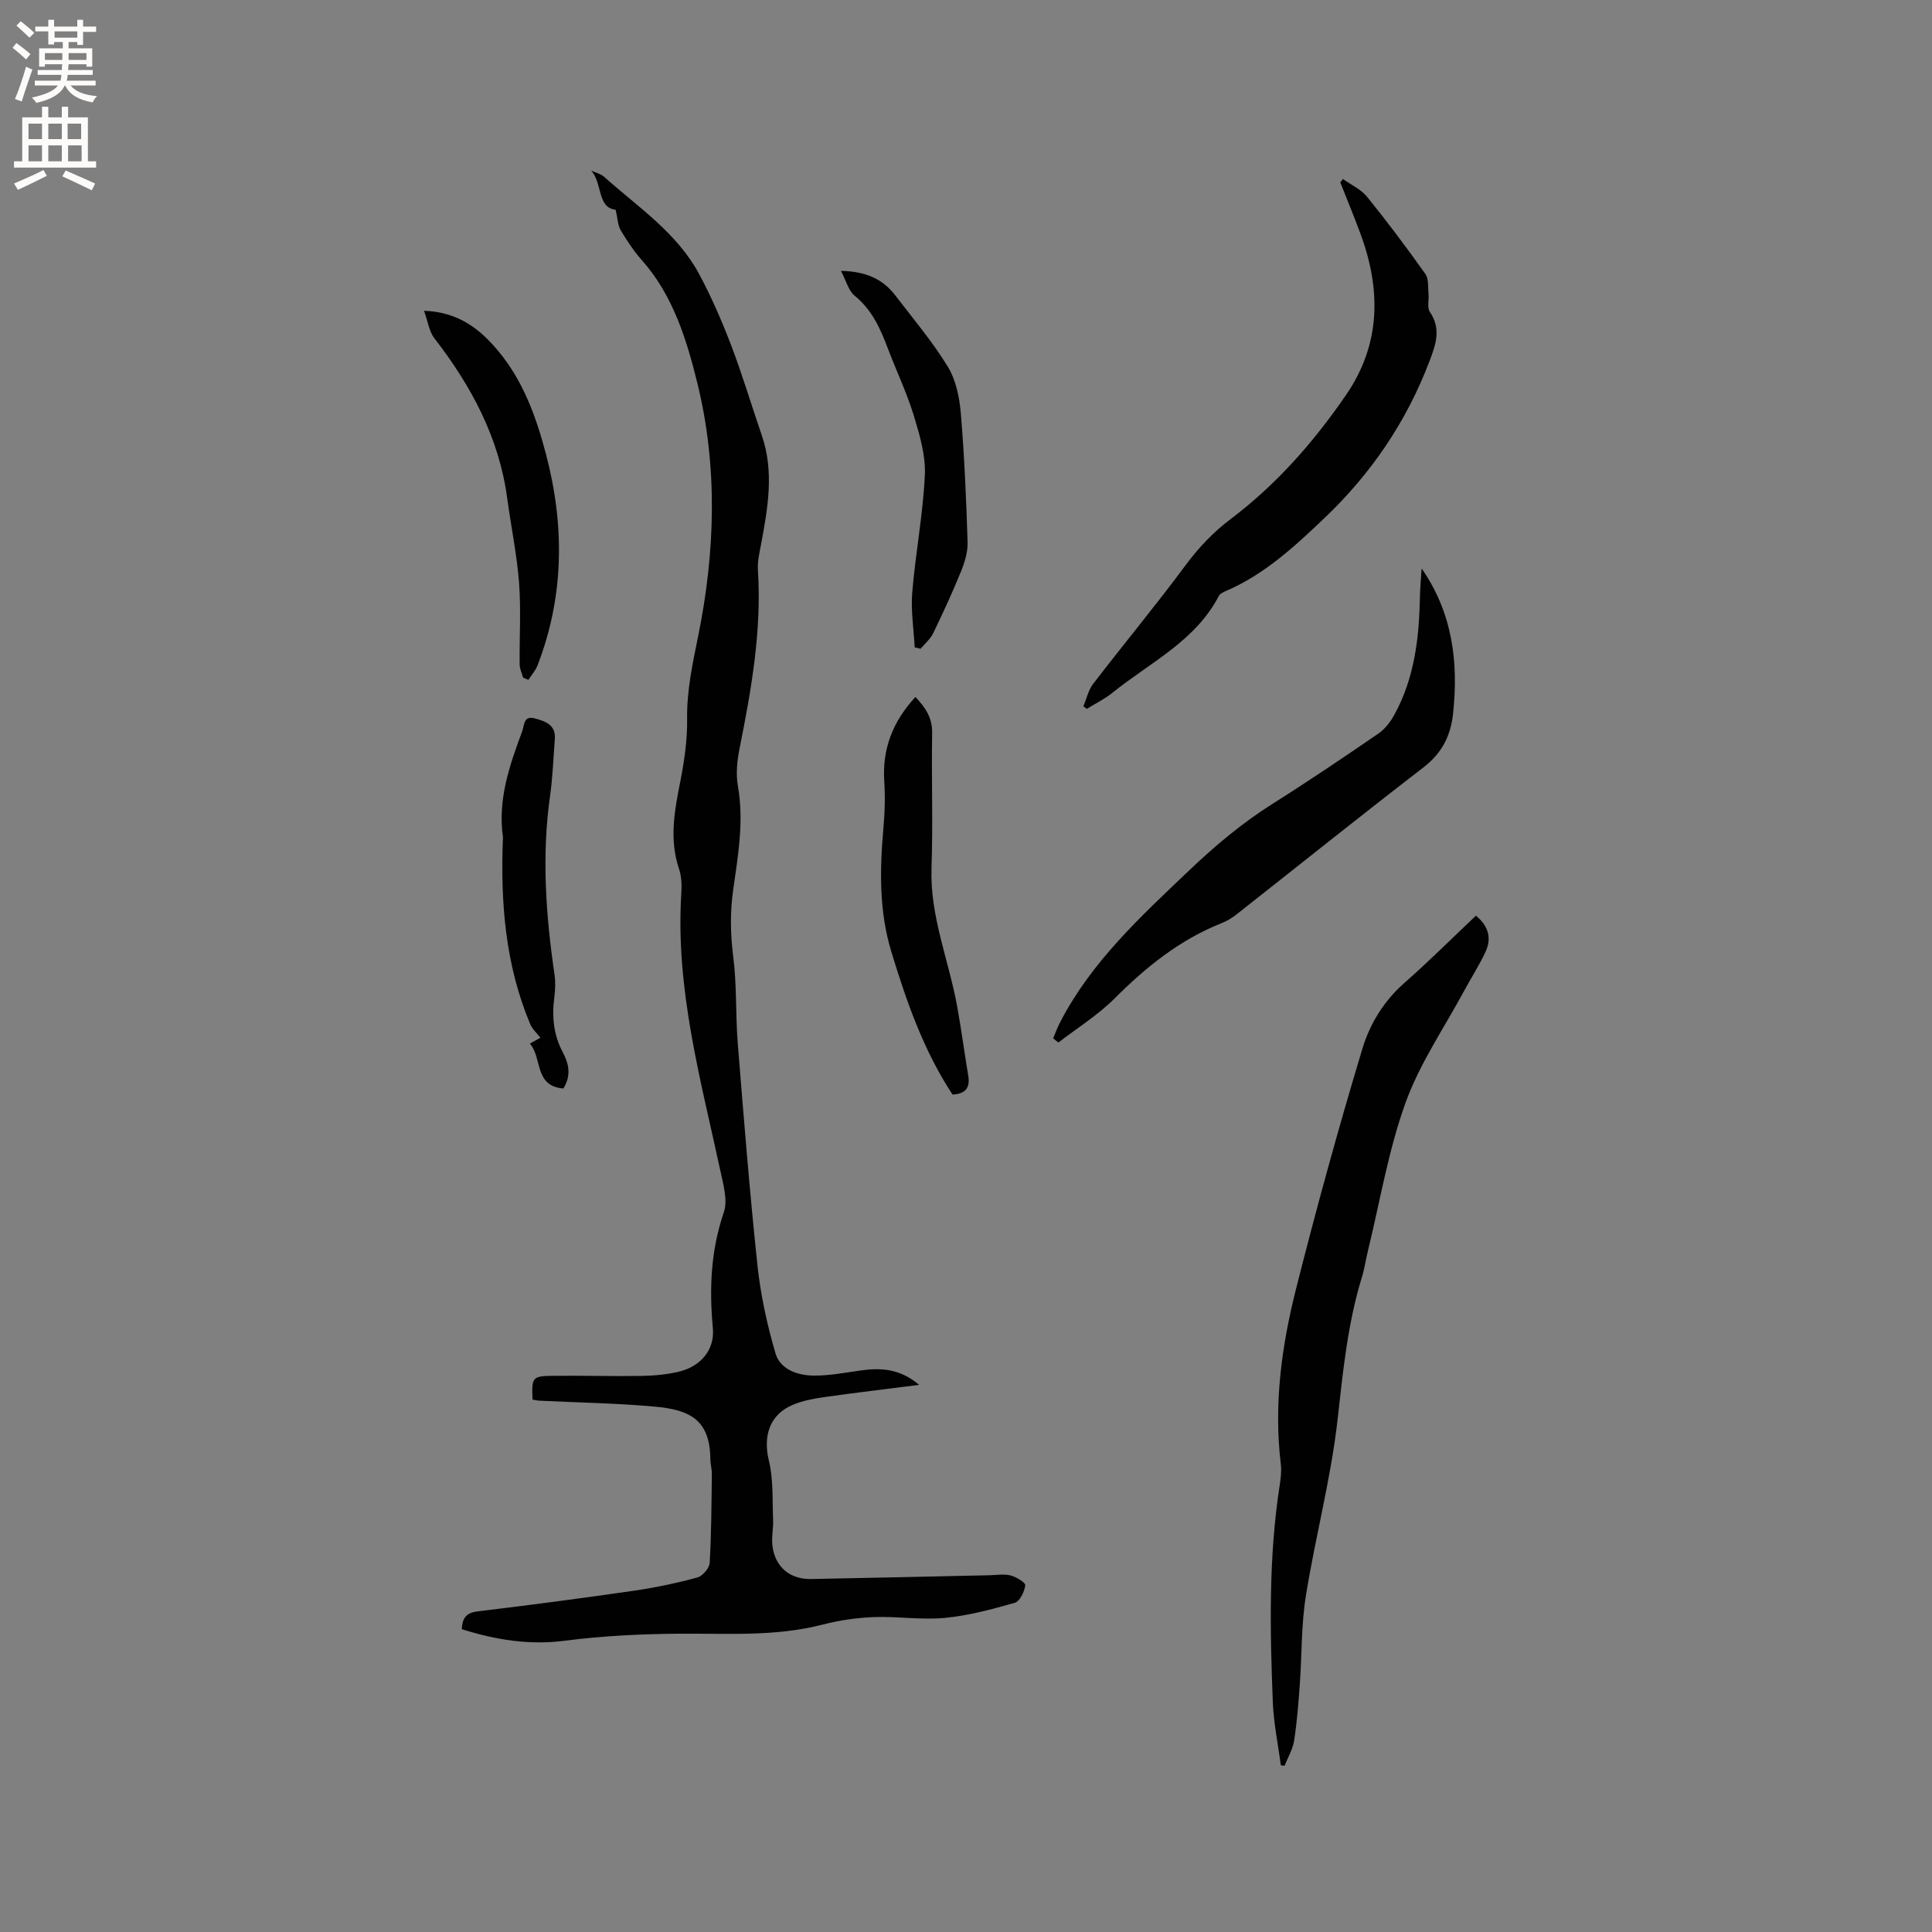
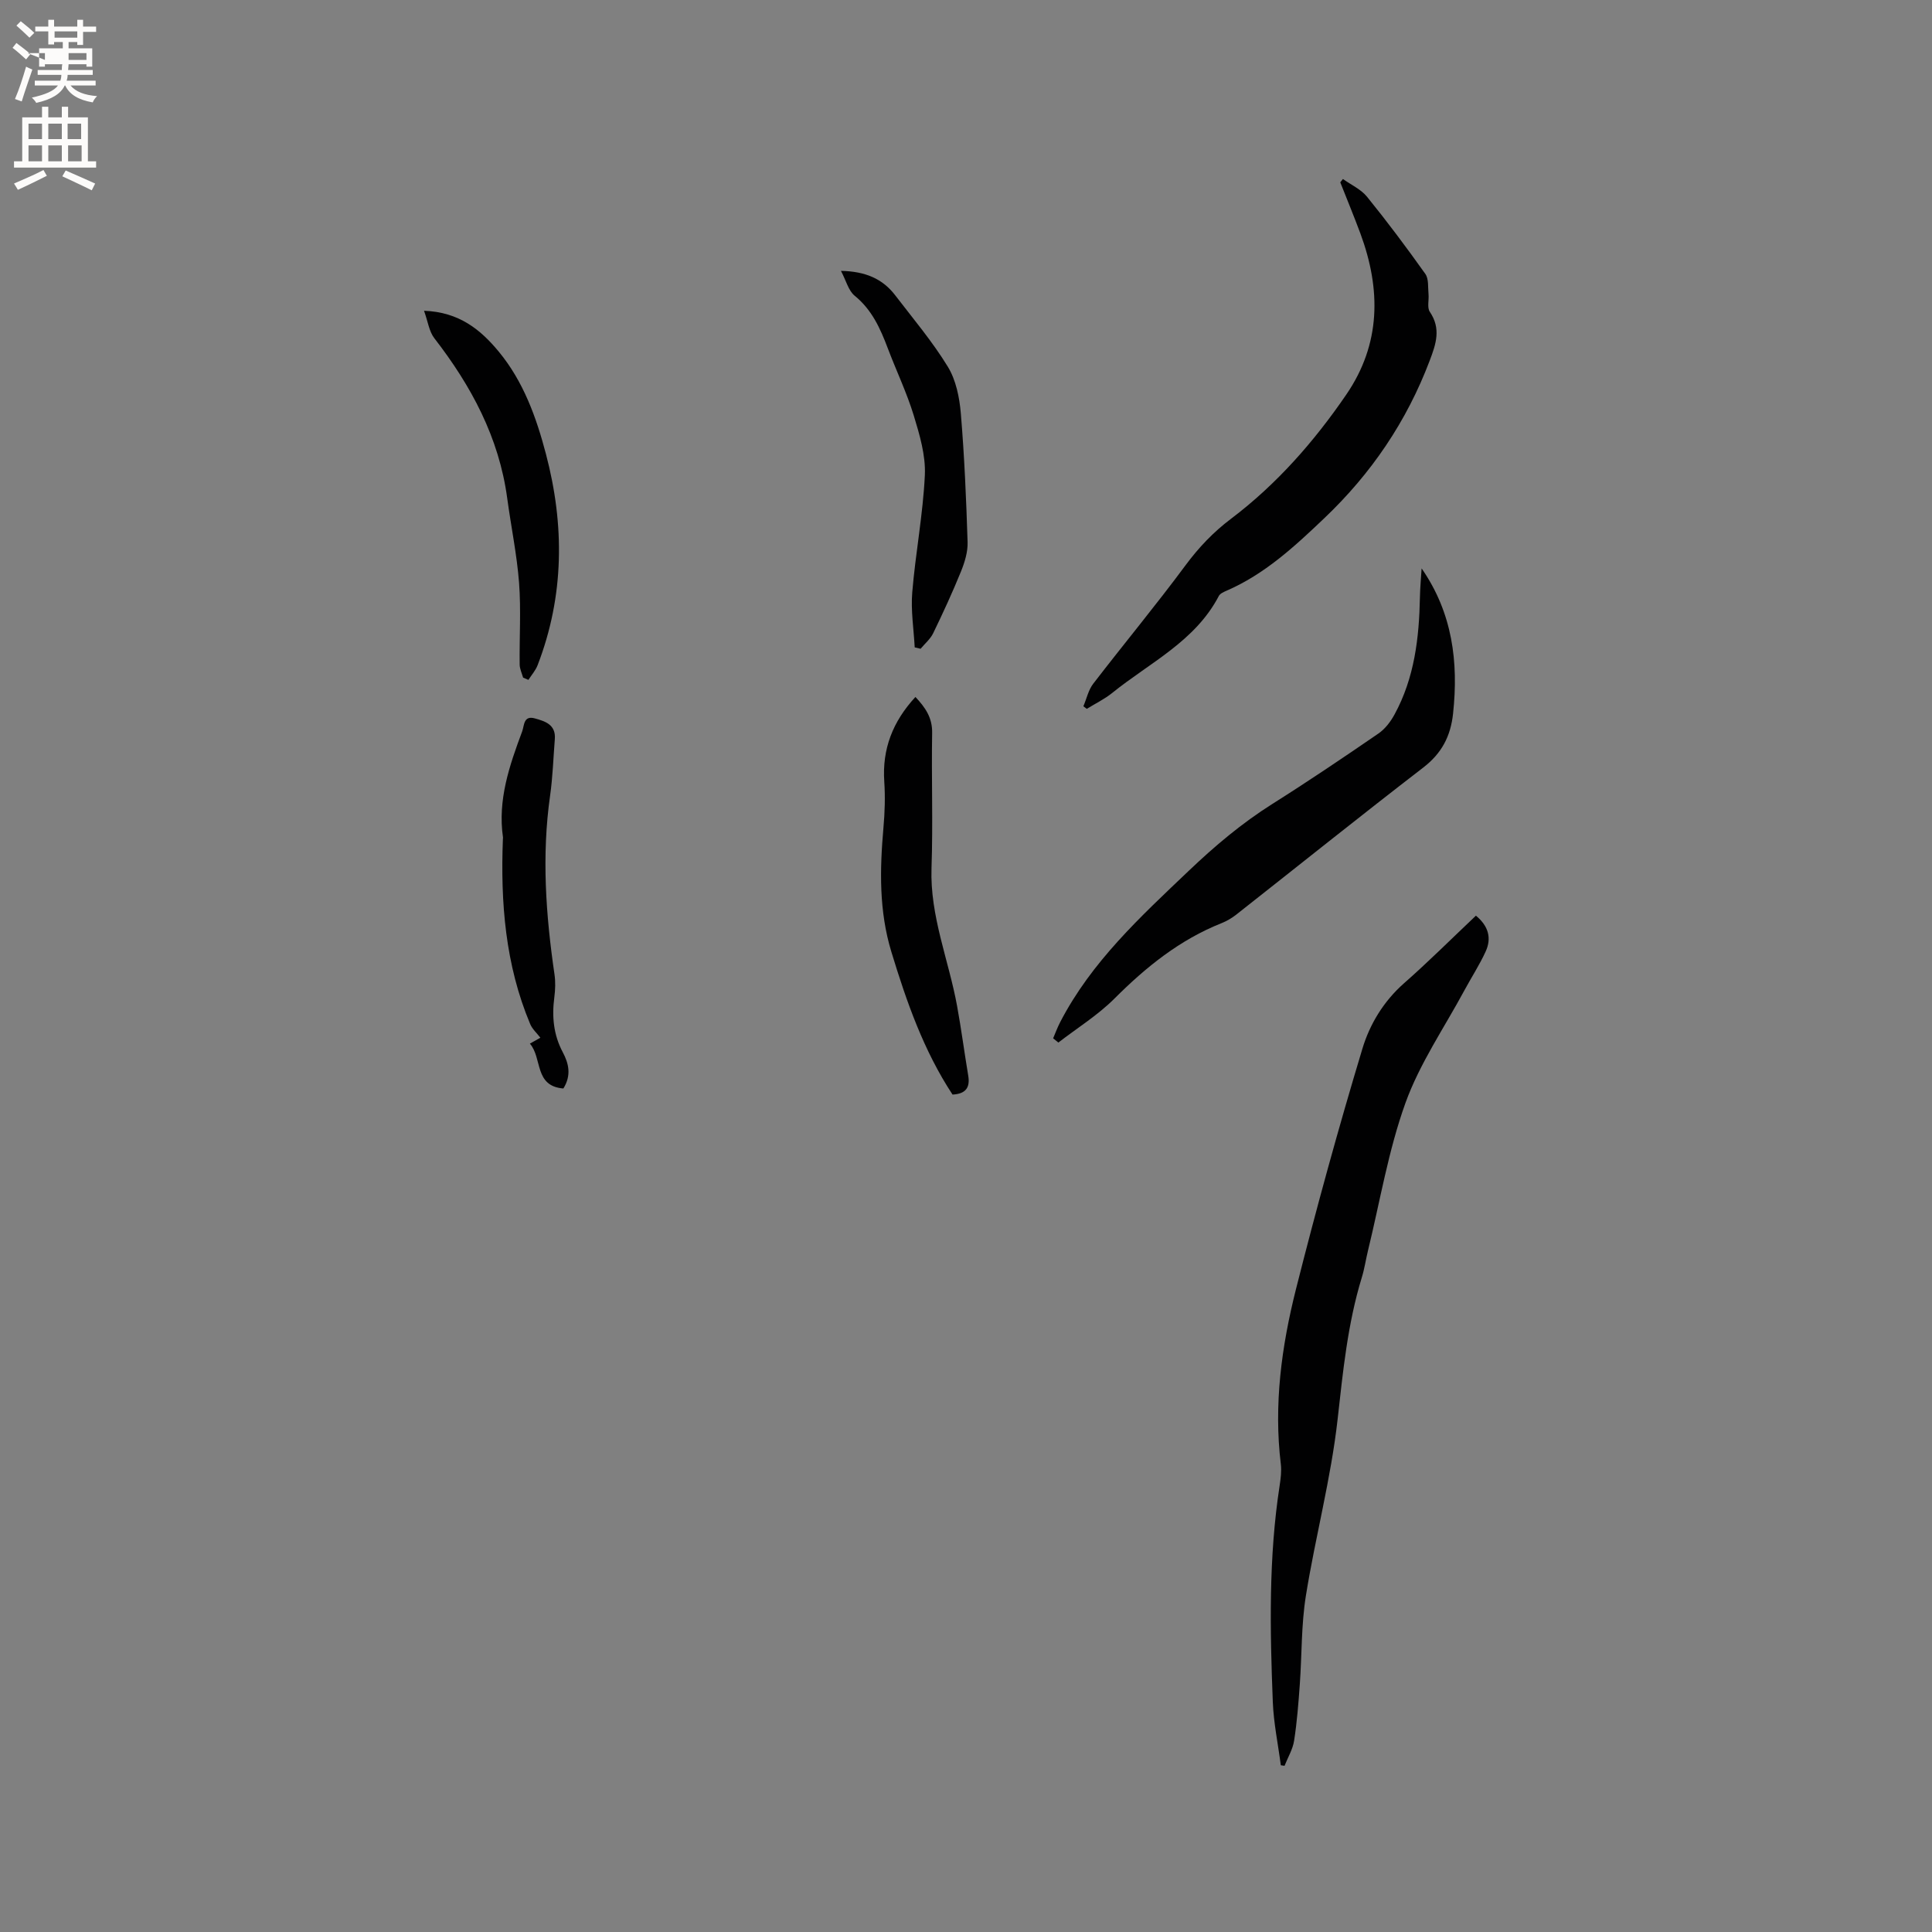
<svg xmlns="http://www.w3.org/2000/svg" enable-background="new 0 0 400 400" viewBox="0 0 400 400">
  <rect x="0" y="0" width="400" height="400" fill="#808080" stroke="none" />
  <g fill="#010102">
-     <path d="m127.46 43.42c-3.85-.41-2.69-5.45-5.05-8.09.91.42 1.98.66 2.69 1.3 7.01 6.26 15.06 11.57 19.65 20.11 2.54 4.73 4.7 9.71 6.62 14.73 2.34 6.12 4.2 12.43 6.34 18.63 2.61 7.56 1.26 15.07-.14 22.6-.33 1.76-.77 3.57-.65 5.33.8 12.51-1.35 24.69-3.79 36.87-.51 2.54-.8 5.31-.36 7.82 1.29 7.28.04 14.37-.97 21.49-.66 4.65-.59 9.18.01 13.86.76 5.94.46 12.01.94 17.99 1.23 15.31 2.45 30.62 4.07 45.89.66 6.17 2 12.34 3.75 18.29.95 3.23 4.49 4.51 7.75 4.56 3.24.05 6.5-.58 9.74-1.04 4.19-.6 8.17-.47 12.24 2.96-7.05.9-13.41 1.65-19.75 2.55-2.18.31-4.42.74-6.44 1.6-4.81 2.04-6.15 6.49-4.92 11.54.95 3.91.7 8.13.87 12.21.08 1.79-.35 3.62-.14 5.38.52 4.39 3.58 7 8.01 6.92 12.29-.23 24.58-.52 36.87-.78 1.48-.03 3.04-.31 4.43.04 1.17.3 3.11 1.47 3.04 2.03-.17 1.33-1.12 3.33-2.16 3.63-4.76 1.36-9.61 2.66-14.51 3.13-4.82.46-9.74-.35-14.6-.17-3.56.13-7.17.65-10.62 1.54-9.91 2.57-19.95 1.81-30 1.9-7.81.07-15.67.45-23.41 1.45-7.39.96-14.31-.16-21.37-2.39.13-2.17.79-3.38 3.27-3.68 10.83-1.3 21.65-2.73 32.45-4.29 4.39-.64 8.76-1.56 13.04-2.72 1.09-.29 2.51-1.93 2.57-3.02.36-6.11.37-12.24.45-18.37.01-1.05-.3-2.11-.31-3.16-.08-8.21-4.38-10.2-11.56-10.84-7.9-.71-15.85-.83-23.78-1.22-.51-.02-1.01-.15-1.47-.23-.2-4.57-.06-4.87 4.04-4.92 6.14-.08 12.29.12 18.44.02 2.63-.04 5.31-.28 7.85-.89 4.43-1.07 7.41-4.47 7-8.96-.76-8.21-.44-16.12 2.27-24.02.81-2.37-.03-5.46-.61-8.12-4.11-19.13-9.45-38.07-8.19-57.97.11-1.67.04-3.48-.48-5.04-2.06-6.11-.92-12.07.28-18.13.83-4.23 1.46-8.59 1.4-12.88-.08-5.89 1.13-11.46 2.29-17.18 3.55-17.42 4.07-35.14-.17-52.36-2.18-8.86-5-18.14-11.47-25.43-1.68-1.89-3.1-4.04-4.4-6.22-.6-.99-.6-2.33-1.05-4.25z" />
    <path d="m265.18 365.48c-.57-4.38-1.49-8.74-1.66-13.13-.59-14.96-.88-29.92 1.42-44.8.22-1.46.41-2.98.24-4.42-1.49-12.29.15-24.37 3.13-36.2 4.22-16.71 8.79-33.34 13.77-49.84 1.52-5.04 4.38-9.79 8.6-13.51 5.08-4.47 9.88-9.26 14.89-14 2.61 2.14 3.29 4.66 2.01 7.44-1.27 2.77-2.95 5.35-4.4 8.04-4.16 7.72-9.25 15.12-12.19 23.28-3.55 9.86-5.27 20.38-7.77 30.61-.45 1.85-.72 3.75-1.28 5.56-2.93 9.57-3.89 19.4-5 29.32-1.37 12.27-4.61 24.33-6.57 36.55-.97 6.03-.82 12.23-1.26 18.35-.28 3.9-.58 7.82-1.18 11.67-.28 1.79-1.3 3.46-1.98 5.19-.25-.03-.51-.07-.77-.11z" />
    <path d="m224.3 146.23c.67-1.57 1.04-3.37 2.04-4.67 6.31-8.21 12.94-16.19 19.1-24.51 2.75-3.71 5.76-6.88 9.45-9.66 9.44-7.14 17.18-15.96 23.84-25.69 7.2-10.51 7.2-21.8 2.92-33.37-1.32-3.55-2.77-7.06-4.16-10.58.18-.23.37-.46.55-.69 1.69 1.21 3.74 2.13 5 3.69 4.2 5.18 8.2 10.53 12.06 15.96.73 1.03.52 2.76.66 4.18.12 1.23-.33 2.79.27 3.67 2.35 3.48 1.3 6.61-.03 10.11-4.77 12.59-12.08 23.36-21.83 32.63-6.16 5.87-12.34 11.59-20.27 15.02-.57.25-1.29.57-1.55 1.06-4.9 9.4-14.33 13.82-22.07 20.08-1.6 1.29-3.51 2.21-5.27 3.3-.23-.19-.47-.36-.71-.53z" />
    <path d="m294.33 117.68c6.4 9.24 7.66 19.38 6.51 30.08-.51 4.7-2.36 8.22-6.18 11.16-13.01 10.02-25.82 20.3-38.73 30.46-.91.71-1.95 1.32-3.02 1.75-8.64 3.43-15.64 9.08-22.16 15.6-3.46 3.46-7.73 6.11-11.63 9.12-.36-.29-.72-.58-1.08-.88.48-1.12.9-2.27 1.46-3.35 6.46-12.48 16.61-21.8 26.6-31.31 5.39-5.14 11.01-9.88 17.32-13.86 7.44-4.69 14.73-9.61 21.98-14.59 1.38-.95 2.53-2.47 3.34-3.97 4.11-7.55 5.08-15.82 5.24-24.25.04-1.99.23-3.98.35-5.96z" />
    <path d="m197.21 226.62c-5.95-9.04-9.5-19.16-12.65-29.51-2.6-8.52-2.41-17.08-1.65-25.77.28-3.15.38-6.36.17-9.51-.46-6.76 1.75-12.44 6.45-17.53 2.04 2.18 3.52 4.27 3.46 7.45-.16 9.32.19 18.65-.13 27.97-.34 9.98 3.57 19.06 5.3 28.59.87 4.77 1.5 9.59 2.3 14.38.42 2.48-.51 3.79-3.25 3.93z" />
    <path d="m174.11 56.08c5.05.1 8.61 1.63 11.22 5.04 3.73 4.87 7.72 9.59 10.91 14.81 1.69 2.76 2.41 6.37 2.69 9.67.74 8.86 1.12 17.76 1.4 26.66.06 2.03-.61 4.19-1.39 6.11-1.75 4.31-3.71 8.55-5.74 12.74-.59 1.21-1.72 2.15-2.6 3.21-.41-.1-.81-.2-1.22-.29-.2-3.79-.82-7.62-.51-11.37.67-8.12 2.23-16.17 2.61-24.29.19-4.08-1.08-8.36-2.3-12.36-1.45-4.74-3.62-9.26-5.38-13.92-1.55-4.1-3.28-7.96-6.85-10.86-1.29-1.05-1.76-3.11-2.84-5.15z" />
    <path d="m108.3 140.29c-.25-.9-.7-1.81-.71-2.71-.07-5.63.3-11.28-.12-16.88-.45-5.88-1.67-11.71-2.46-17.57-1.7-12.57-7.45-23.24-15.09-33.11-1.09-1.41-1.33-3.49-2.13-5.68 7.25.26 11.69 3.89 15.47 8.46 5.11 6.18 7.78 13.62 9.77 21.19 3.87 14.68 3.82 29.35-1.72 43.72-.42 1.1-1.26 2.04-1.91 3.05-.37-.16-.74-.31-1.1-.47z" />
    <path d="m116.64 225.36c-6.08-.49-4.32-6.27-6.93-9.29 1.09-.61 1.87-1.05 2.17-1.22-.73-.96-1.68-1.79-2.11-2.83-5.16-12.28-6.16-25.19-5.65-38.31 0-.11.03-.21.02-.32-1.13-7.76 1.33-14.89 3.97-21.96.45-1.22.26-3.34 2.6-2.7 2.18.6 4.4 1.3 4.16 4.3-.31 3.91-.43 7.84-.98 11.71-1.76 12.39-.89 24.68.91 36.98.23 1.55.17 3.18-.03 4.74-.53 3.99-.18 7.78 1.75 11.4 1.22 2.3 1.83 4.76.12 7.5z" />
  </g>
-   <path d="m2.6 9.9.8-1c.9.7 1.9 1.4 2.9 2.3l-.9 1.1c-1.1-1-2-1.8-2.8-2.4zm.5 10.6c.9-2.1 1.6-4.3 2.3-6.7.4.2.8.4 1.3.6-.7 2.1-1.5 4.3-2.2 6.6zm.3-15.2.9-.9c1 .8 2 1.6 2.8 2.4l-1 1c-.9-.9-1.8-1.7-2.7-2.5zm12.6-1.2h1.2v1.4h2.7v1.1h-2.7v2.7h-1.2v-.6h-1.8v1.3h4.9v3.8h-1.2v-.5h-3.7c0 .4-.1.9-.1 1.2h5.1v1h-5.2c0 .5-.1.9-.2 1.2h6v1h-5.2c1.1 1.3 2.9 2 5.5 2.2-.4.4-.7.8-.9 1.3-2.9-.5-4.8-1.6-5.7-3.5h-.1c-.8 1.7-2.7 2.9-5.9 3.6-.2-.4-.6-.8-.9-1.1 2.8-.6 4.6-1.4 5.4-2.5h-4.8v-1h5.3c.1-.3.2-.7.2-1.2h-4.9v-1h5c0-.4 0-.8.1-1.2h-3.6v.5h-1.2v-3.8h4.9v-1.3h-1.8v.5h-1.2v-2.7h-2.7v-1h2.7v-1.4h1.2v1.4h4.8zm-6.7 8.3h3.6c0-.4 0-.9 0-1.4h-3.6zm1.9-4.6h4.8v-1.3h-4.7v1.3zm6.7 3.2h-3.7v1.4h3.7z" fill="#fcfbfa" />
+   <path d="m2.6 9.9.8-1c.9.7 1.9 1.4 2.9 2.3l-.9 1.1c-1.1-1-2-1.8-2.8-2.4zm.5 10.6c.9-2.1 1.6-4.3 2.3-6.7.4.2.8.4 1.3.6-.7 2.1-1.5 4.3-2.2 6.6zm.3-15.2.9-.9c1 .8 2 1.6 2.8 2.4l-1 1c-.9-.9-1.8-1.7-2.7-2.5zm12.6-1.2h1.2v1.4h2.7v1.1h-2.7v2.7h-1.2v-.6h-1.8v1.3h4.9v3.8h-1.2v-.5h-3.7c0 .4-.1.9-.1 1.2h5.1v1h-5.2c0 .5-.1.9-.2 1.2h6v1h-5.2c1.1 1.3 2.9 2 5.5 2.2-.4.4-.7.8-.9 1.3-2.9-.5-4.8-1.6-5.7-3.5h-.1c-.8 1.7-2.7 2.9-5.9 3.6-.2-.4-.6-.8-.9-1.1 2.8-.6 4.6-1.4 5.4-2.5h-4.8v-1h5.3c.1-.3.2-.7.2-1.2h-4.9v-1h5c0-.4 0-.8.1-1.2h-3.6v.5h-1.2v-3.8h4.9v-1.3h-1.8v.5h-1.2v-2.7h-2.7v-1h2.7v-1.4h1.2v1.4h4.8zm-6.7 8.3c0-.4 0-.9 0-1.4h-3.6zm1.9-4.6h4.8v-1.3h-4.7v1.3zm6.7 3.2h-3.7v1.4h3.7z" fill="#fcfbfa" />
  <path d="m8.7 22.1h1.3v2.2h2.8v-2.2h1.3v2.2h4.1v9.1h1.7v1.3h-17v-1.3h1.7v-9.1h4.1zm.3 13.1.7 1.2c-1.8.9-3.8 1.9-6 2.9-.2-.4-.5-.8-.8-1.3 2.3-1 4.4-1.9 6.1-2.8zm-3.1-6.4h2.8v-3.2h-2.8zm0 4.6h2.8v-3.3h-2.8zm4.1-4.6h2.8v-3.2h-2.8zm0 4.6h2.8v-3.3h-2.8zm3.6 1.9c2.1.9 4.1 1.8 6.1 2.7l-.7 1.4c-2.2-1.1-4.2-2-6.1-2.9zm3.2-9.7h-2.8v3.2h2.8zm-2.7 7.8h2.8v-3.3h-2.8z" fill="#fcfbfa" />
</svg>